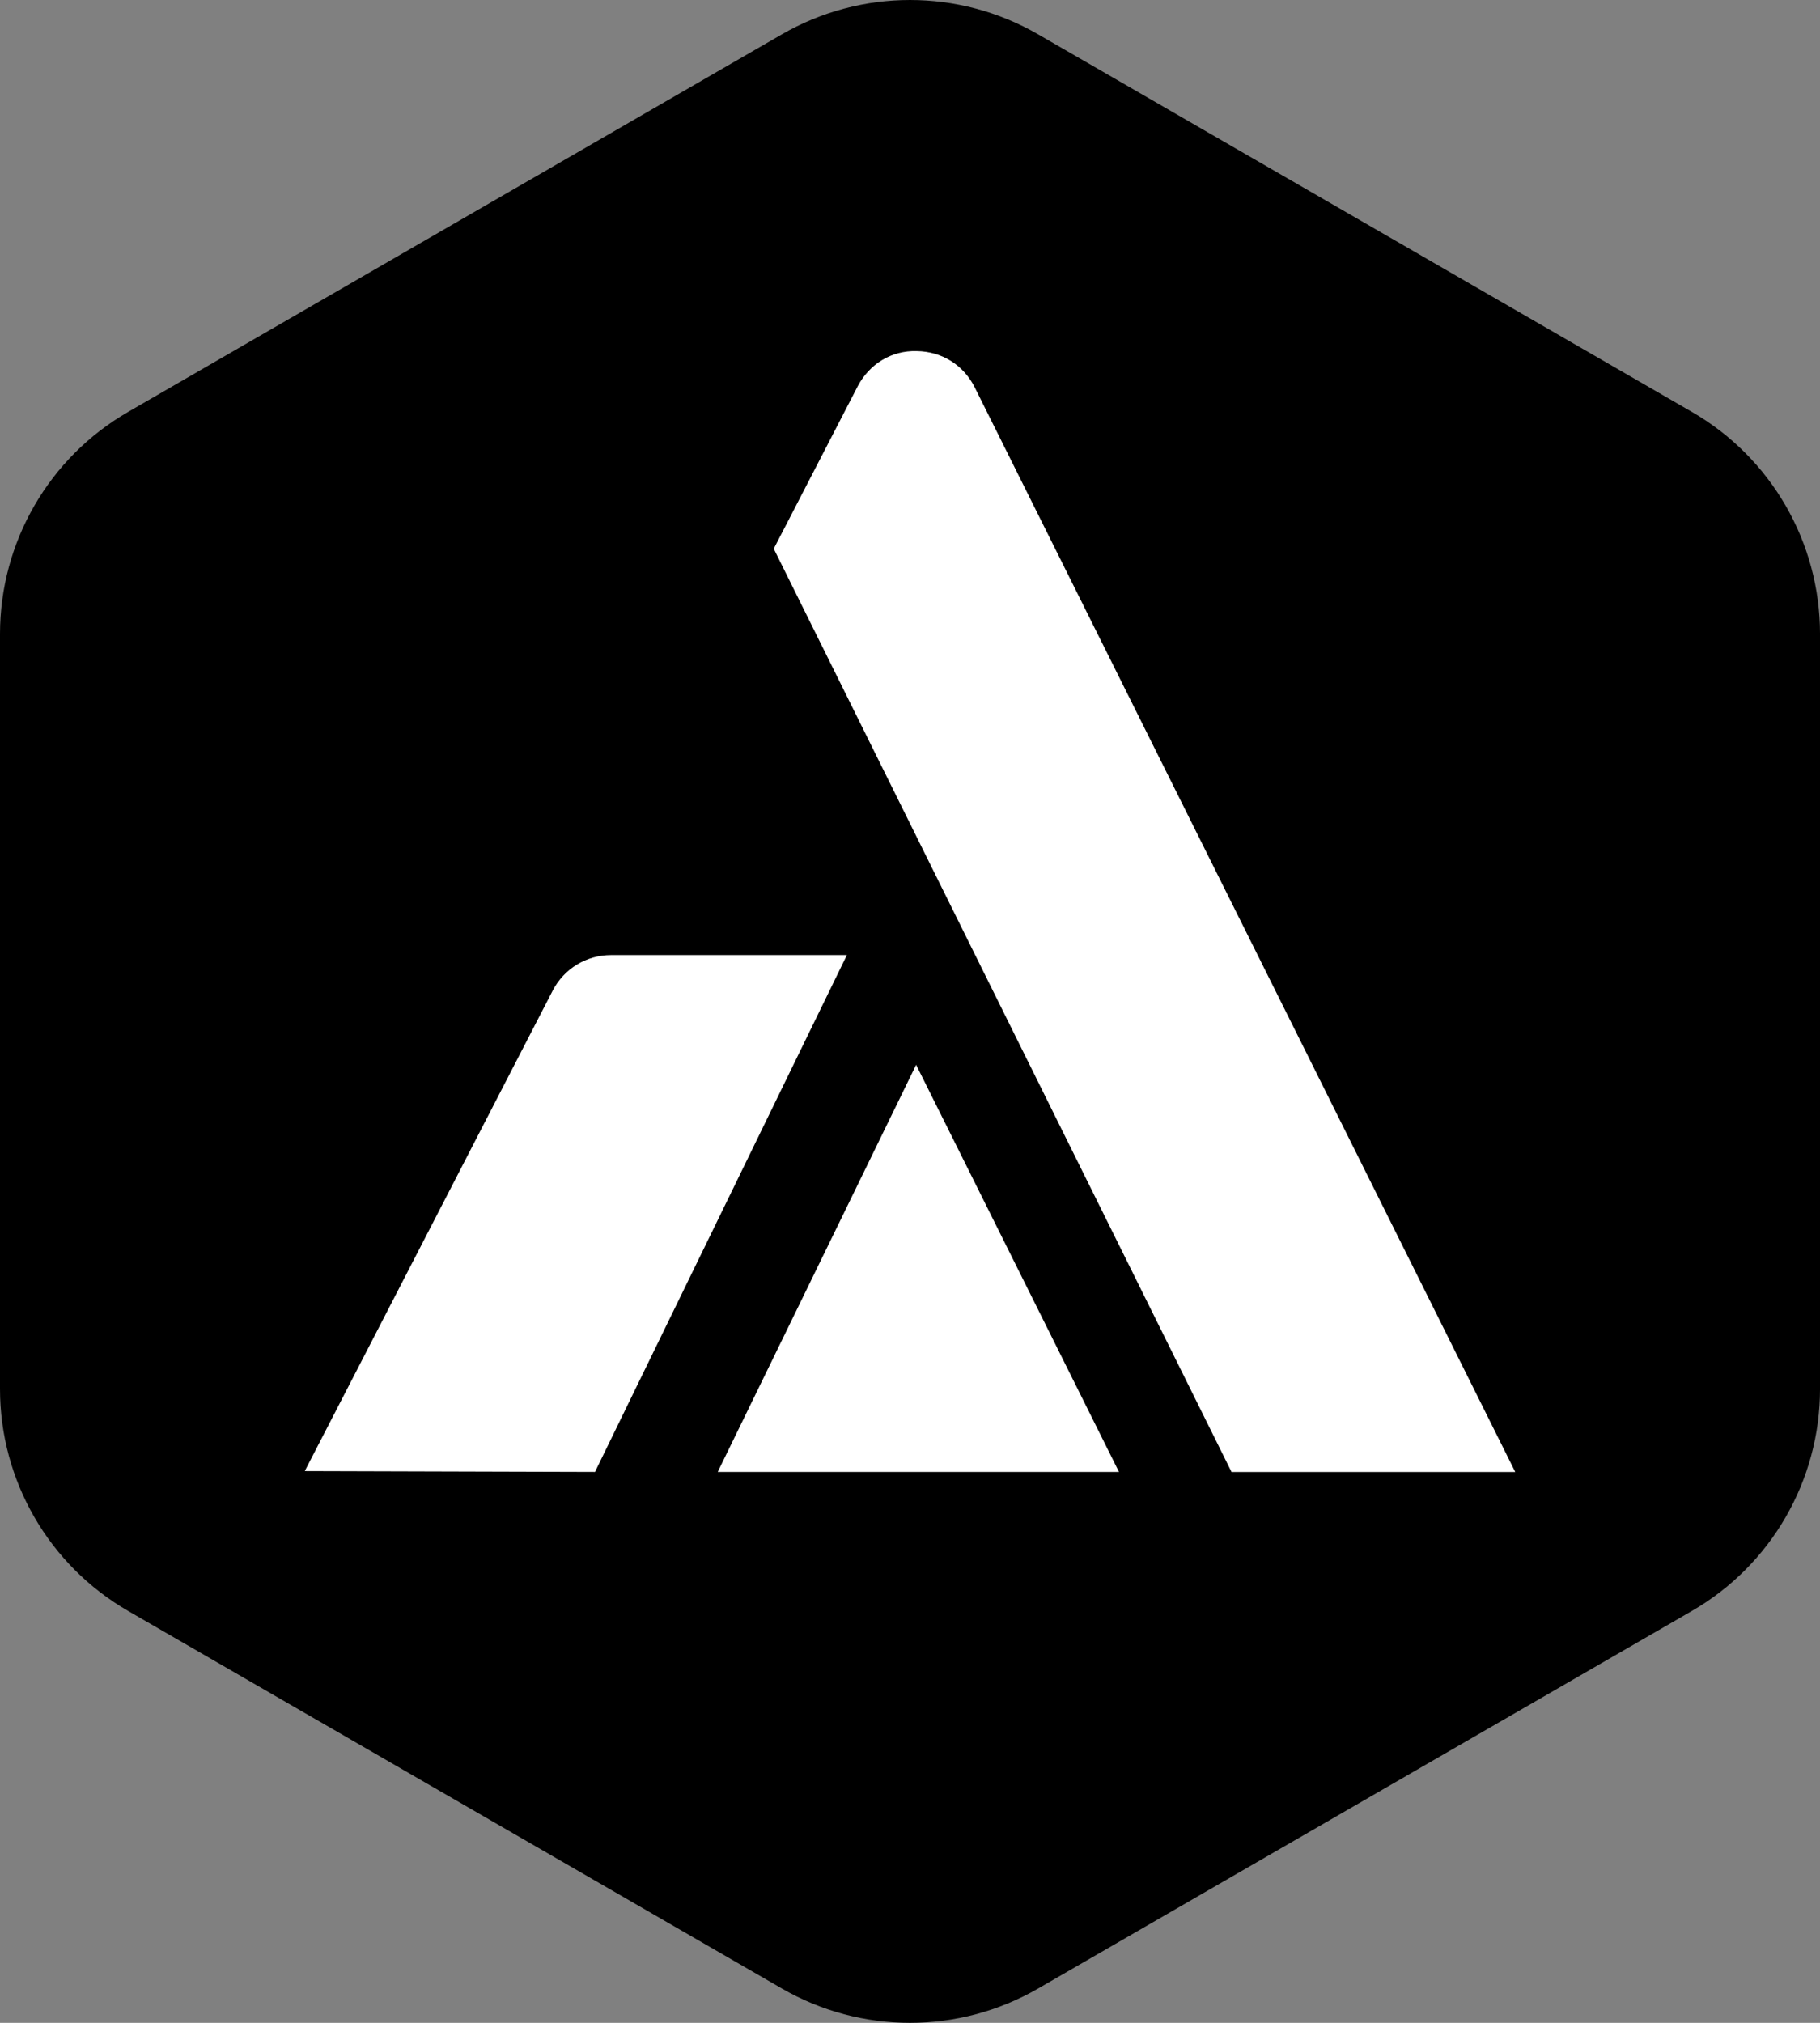
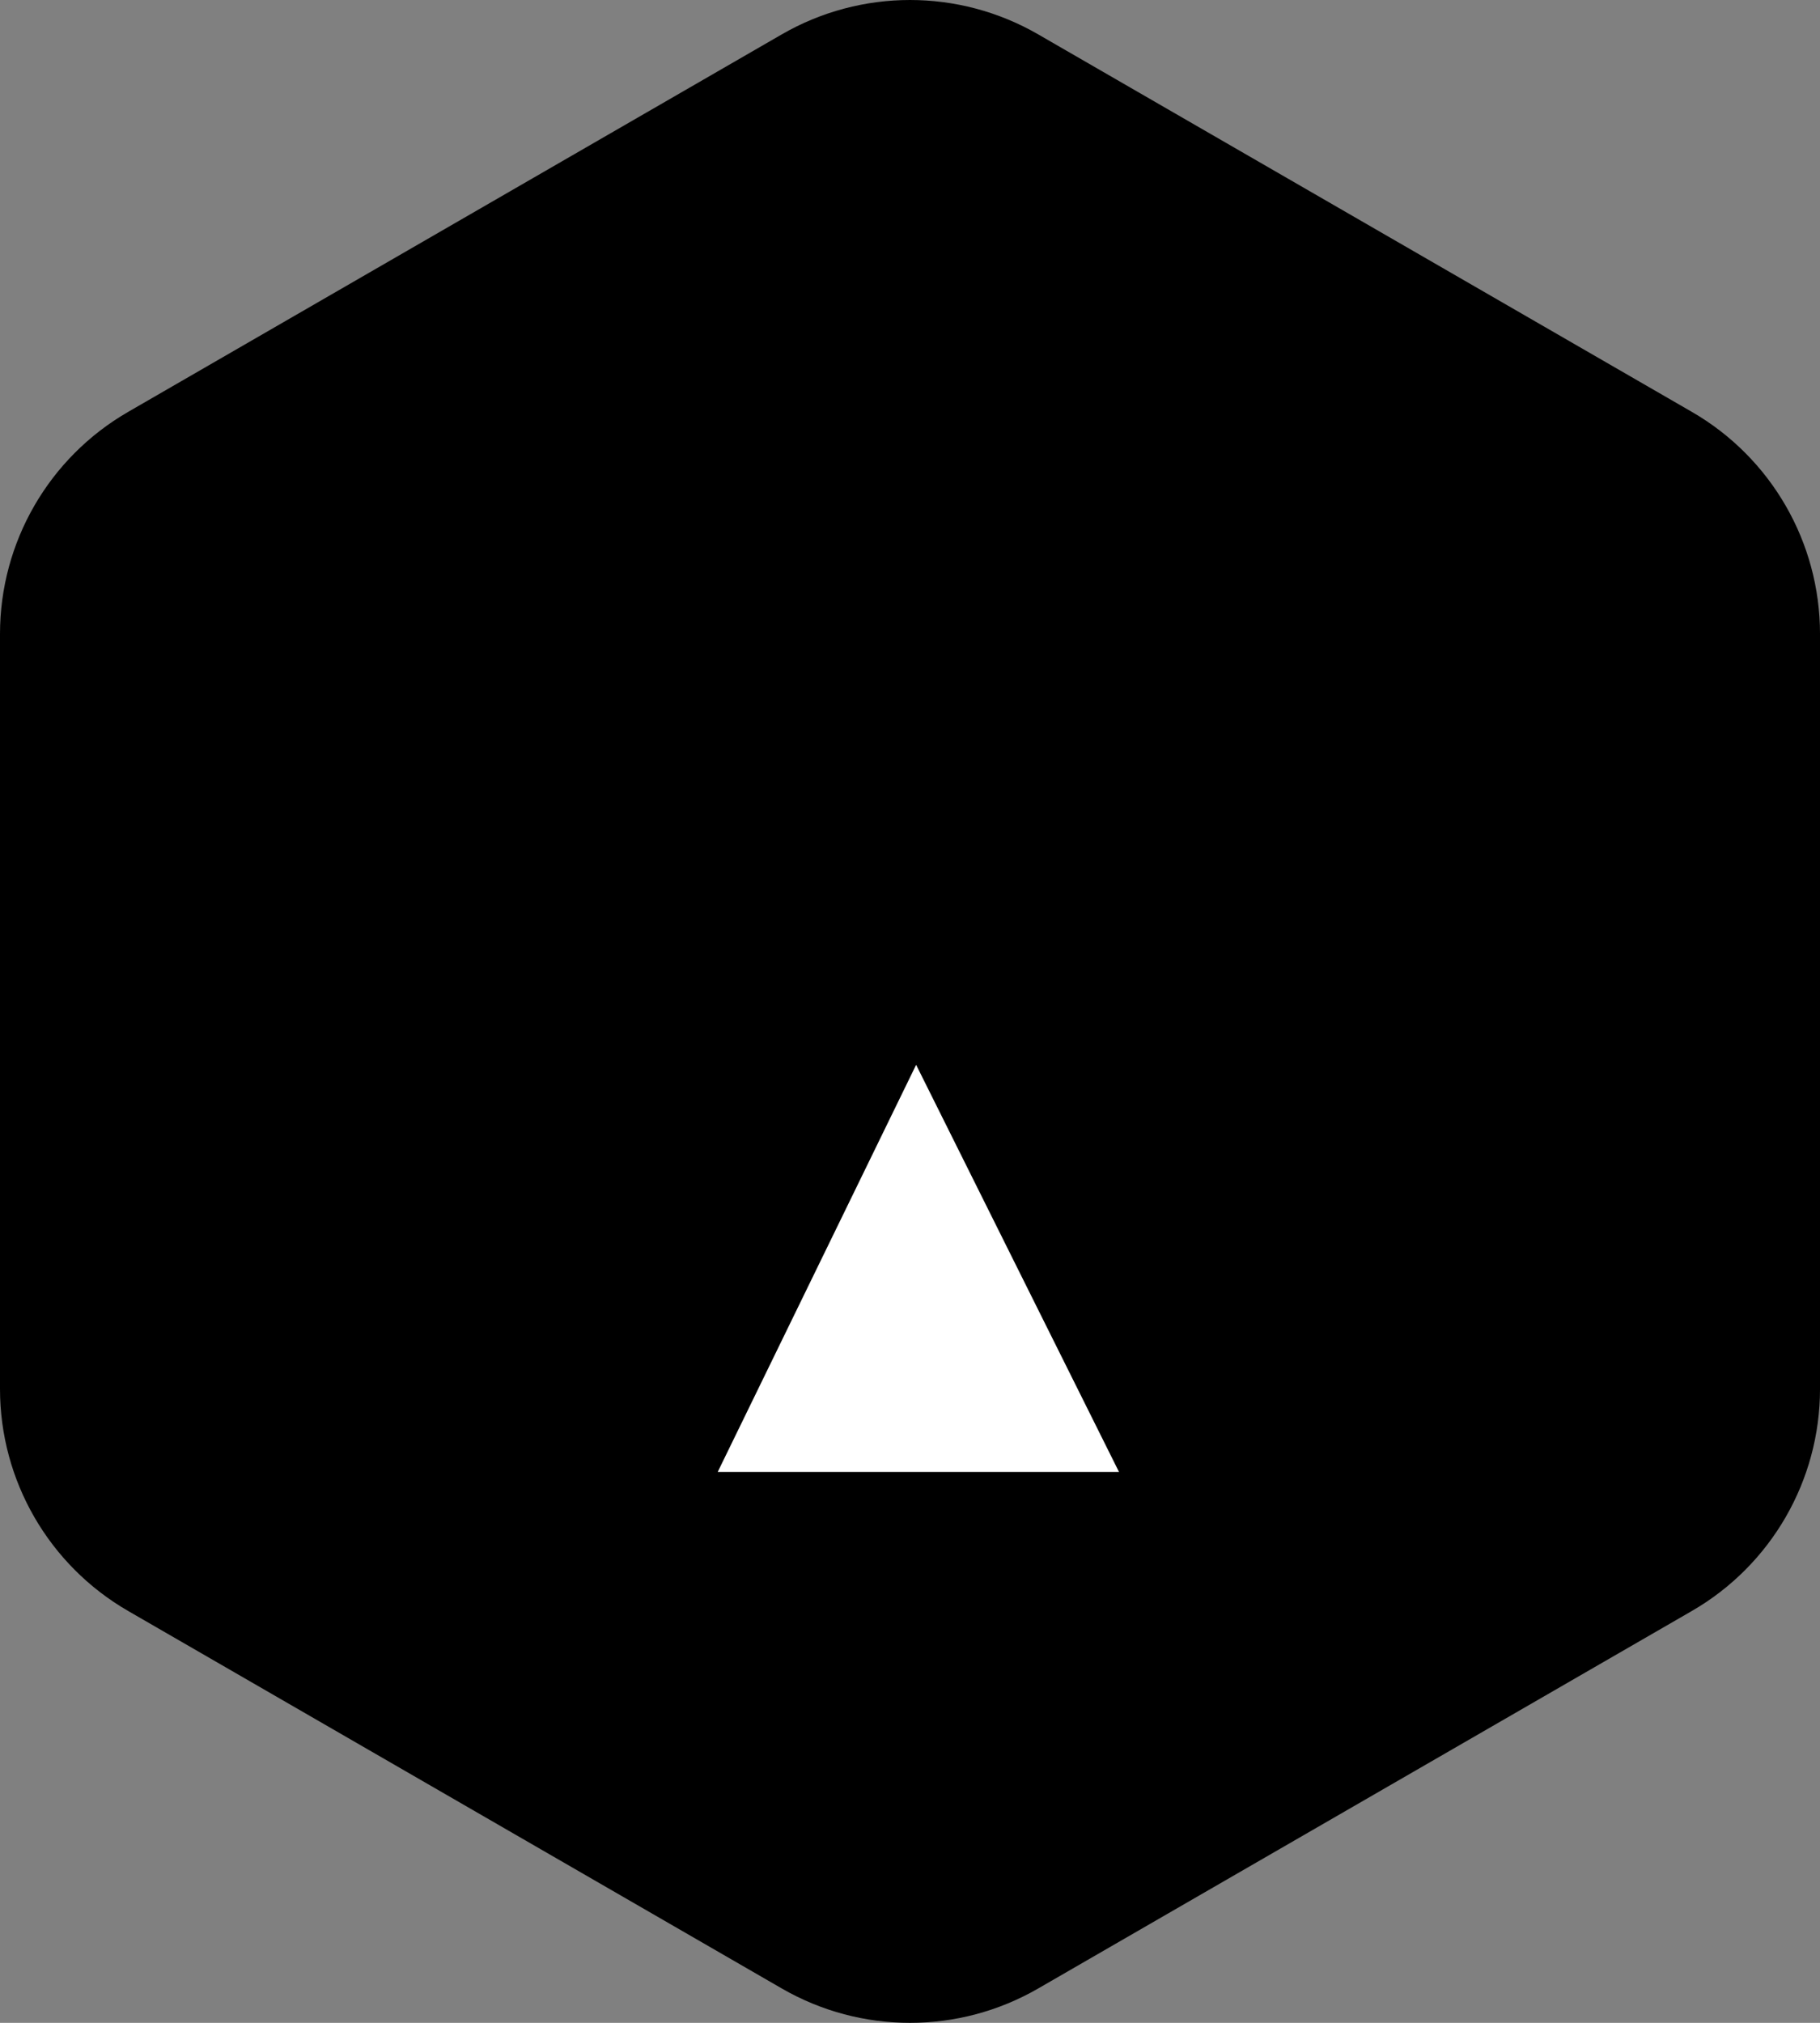
<svg xmlns="http://www.w3.org/2000/svg" version="1.1" viewBox="0 0 146.534 162.817">
  <rect x="0" y="0" width="146.534" height="162.817" fill="#808080" stroke="none" />
  <defs>
    <style>
      .cls-1 {
        fill: #fff;
      }
    </style>
  </defs>
  <g>
    <g id="Atenxion_Logo">
      <g id="Logo">
        <g id="Logomark">
          <path d="M0,51.023v60.771c0,7.373,3.933,14.186,10.319,17.872l52.63,30.386c6.385,3.686,14.252,3.686,20.637,0l52.63-30.386c6.385-3.686,10.319-10.499,10.319-17.872v-60.771c0-7.373-3.933-14.186-10.319-17.872L83.585,2.765c-6.385-3.686-14.252-3.686-20.637,0L10.319,33.151C3.933,36.837,0,43.65,0,51.023Z" />
          <g>
-             <path class="cls-1" d="M44.497,79.738l-19.96,38.667,23.368.067,20.281-41.602h-18.983c-1.99,0-3.794,1.099-4.707,2.868Z" />
-             <path class="cls-1" d="M78.486,31.193c-.904-1.814-2.654-2.91-4.68-2.934-2.022-.062-3.801,1.032-4.746,2.825l-6.762,13.084,11.676,23.541,1.363,2.748,1.569,3.163,1.542,3.109,20.706,41.748h22.843L78.486,31.193Z" />
            <polygon class="cls-1" points="57.787 118.472 90.093 118.472 73.76 85.706 57.787 118.472" />
          </g>
        </g>
      </g>
    </g>
  </g>
</svg>